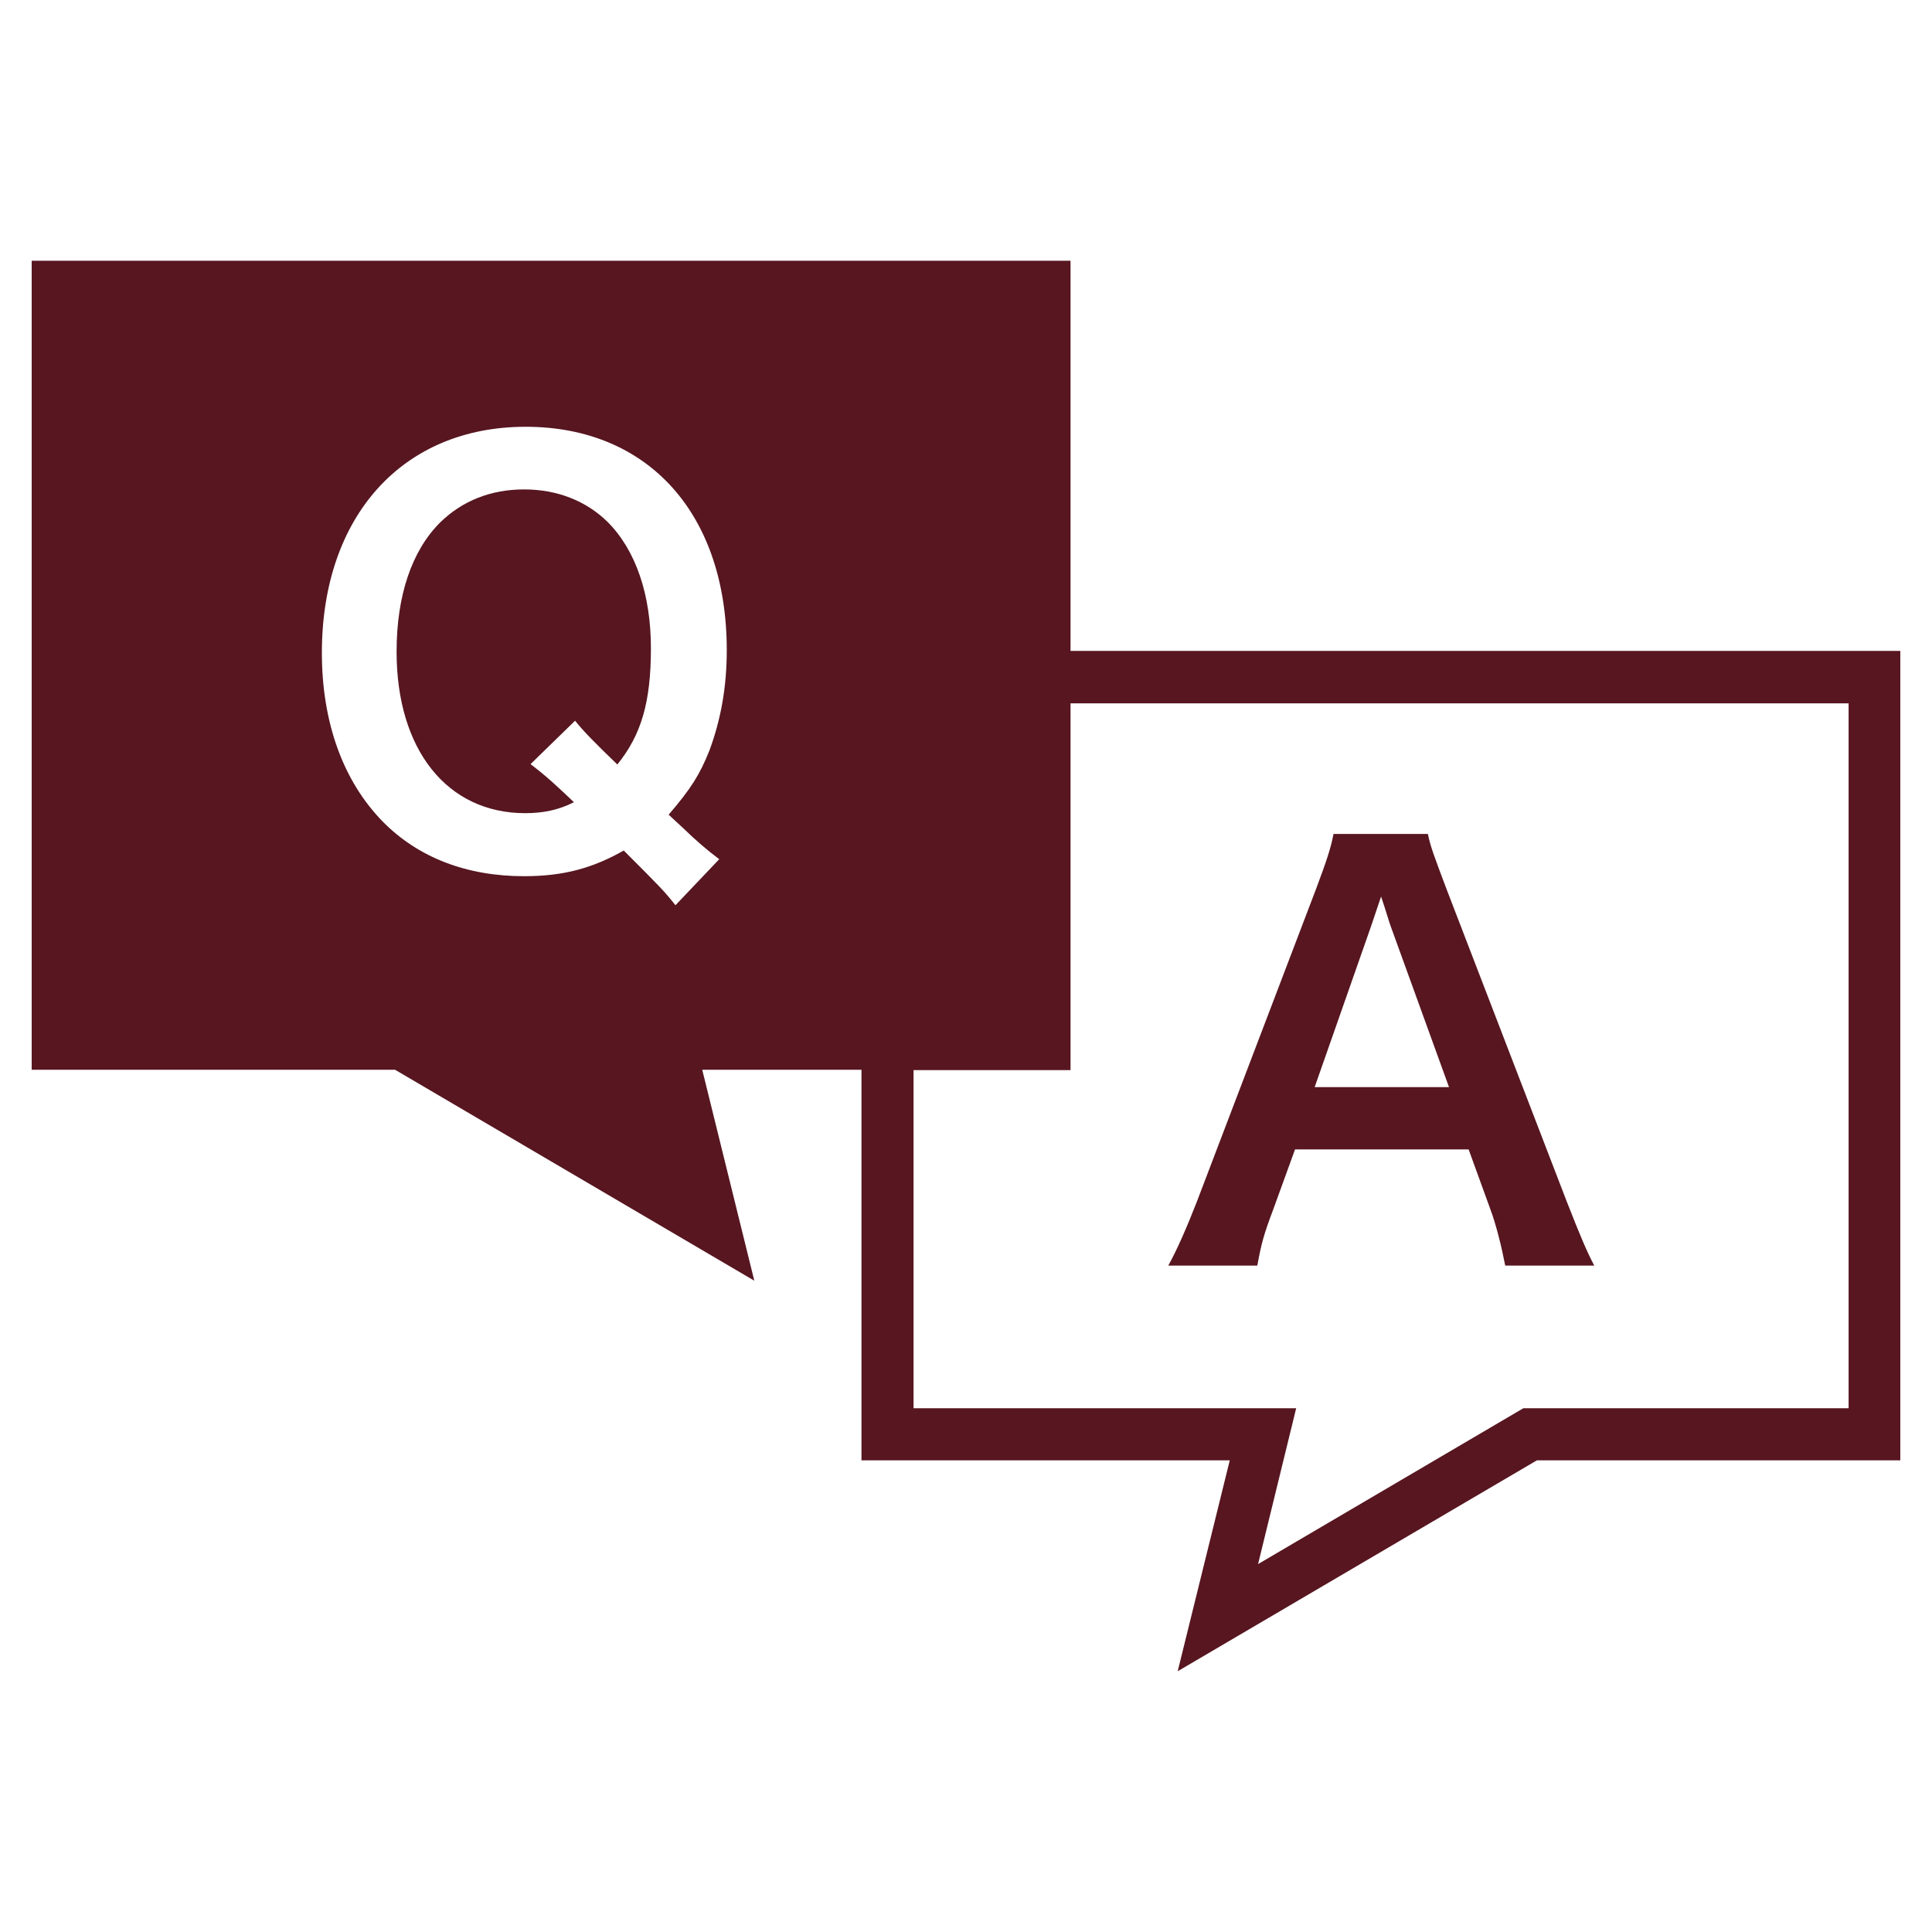
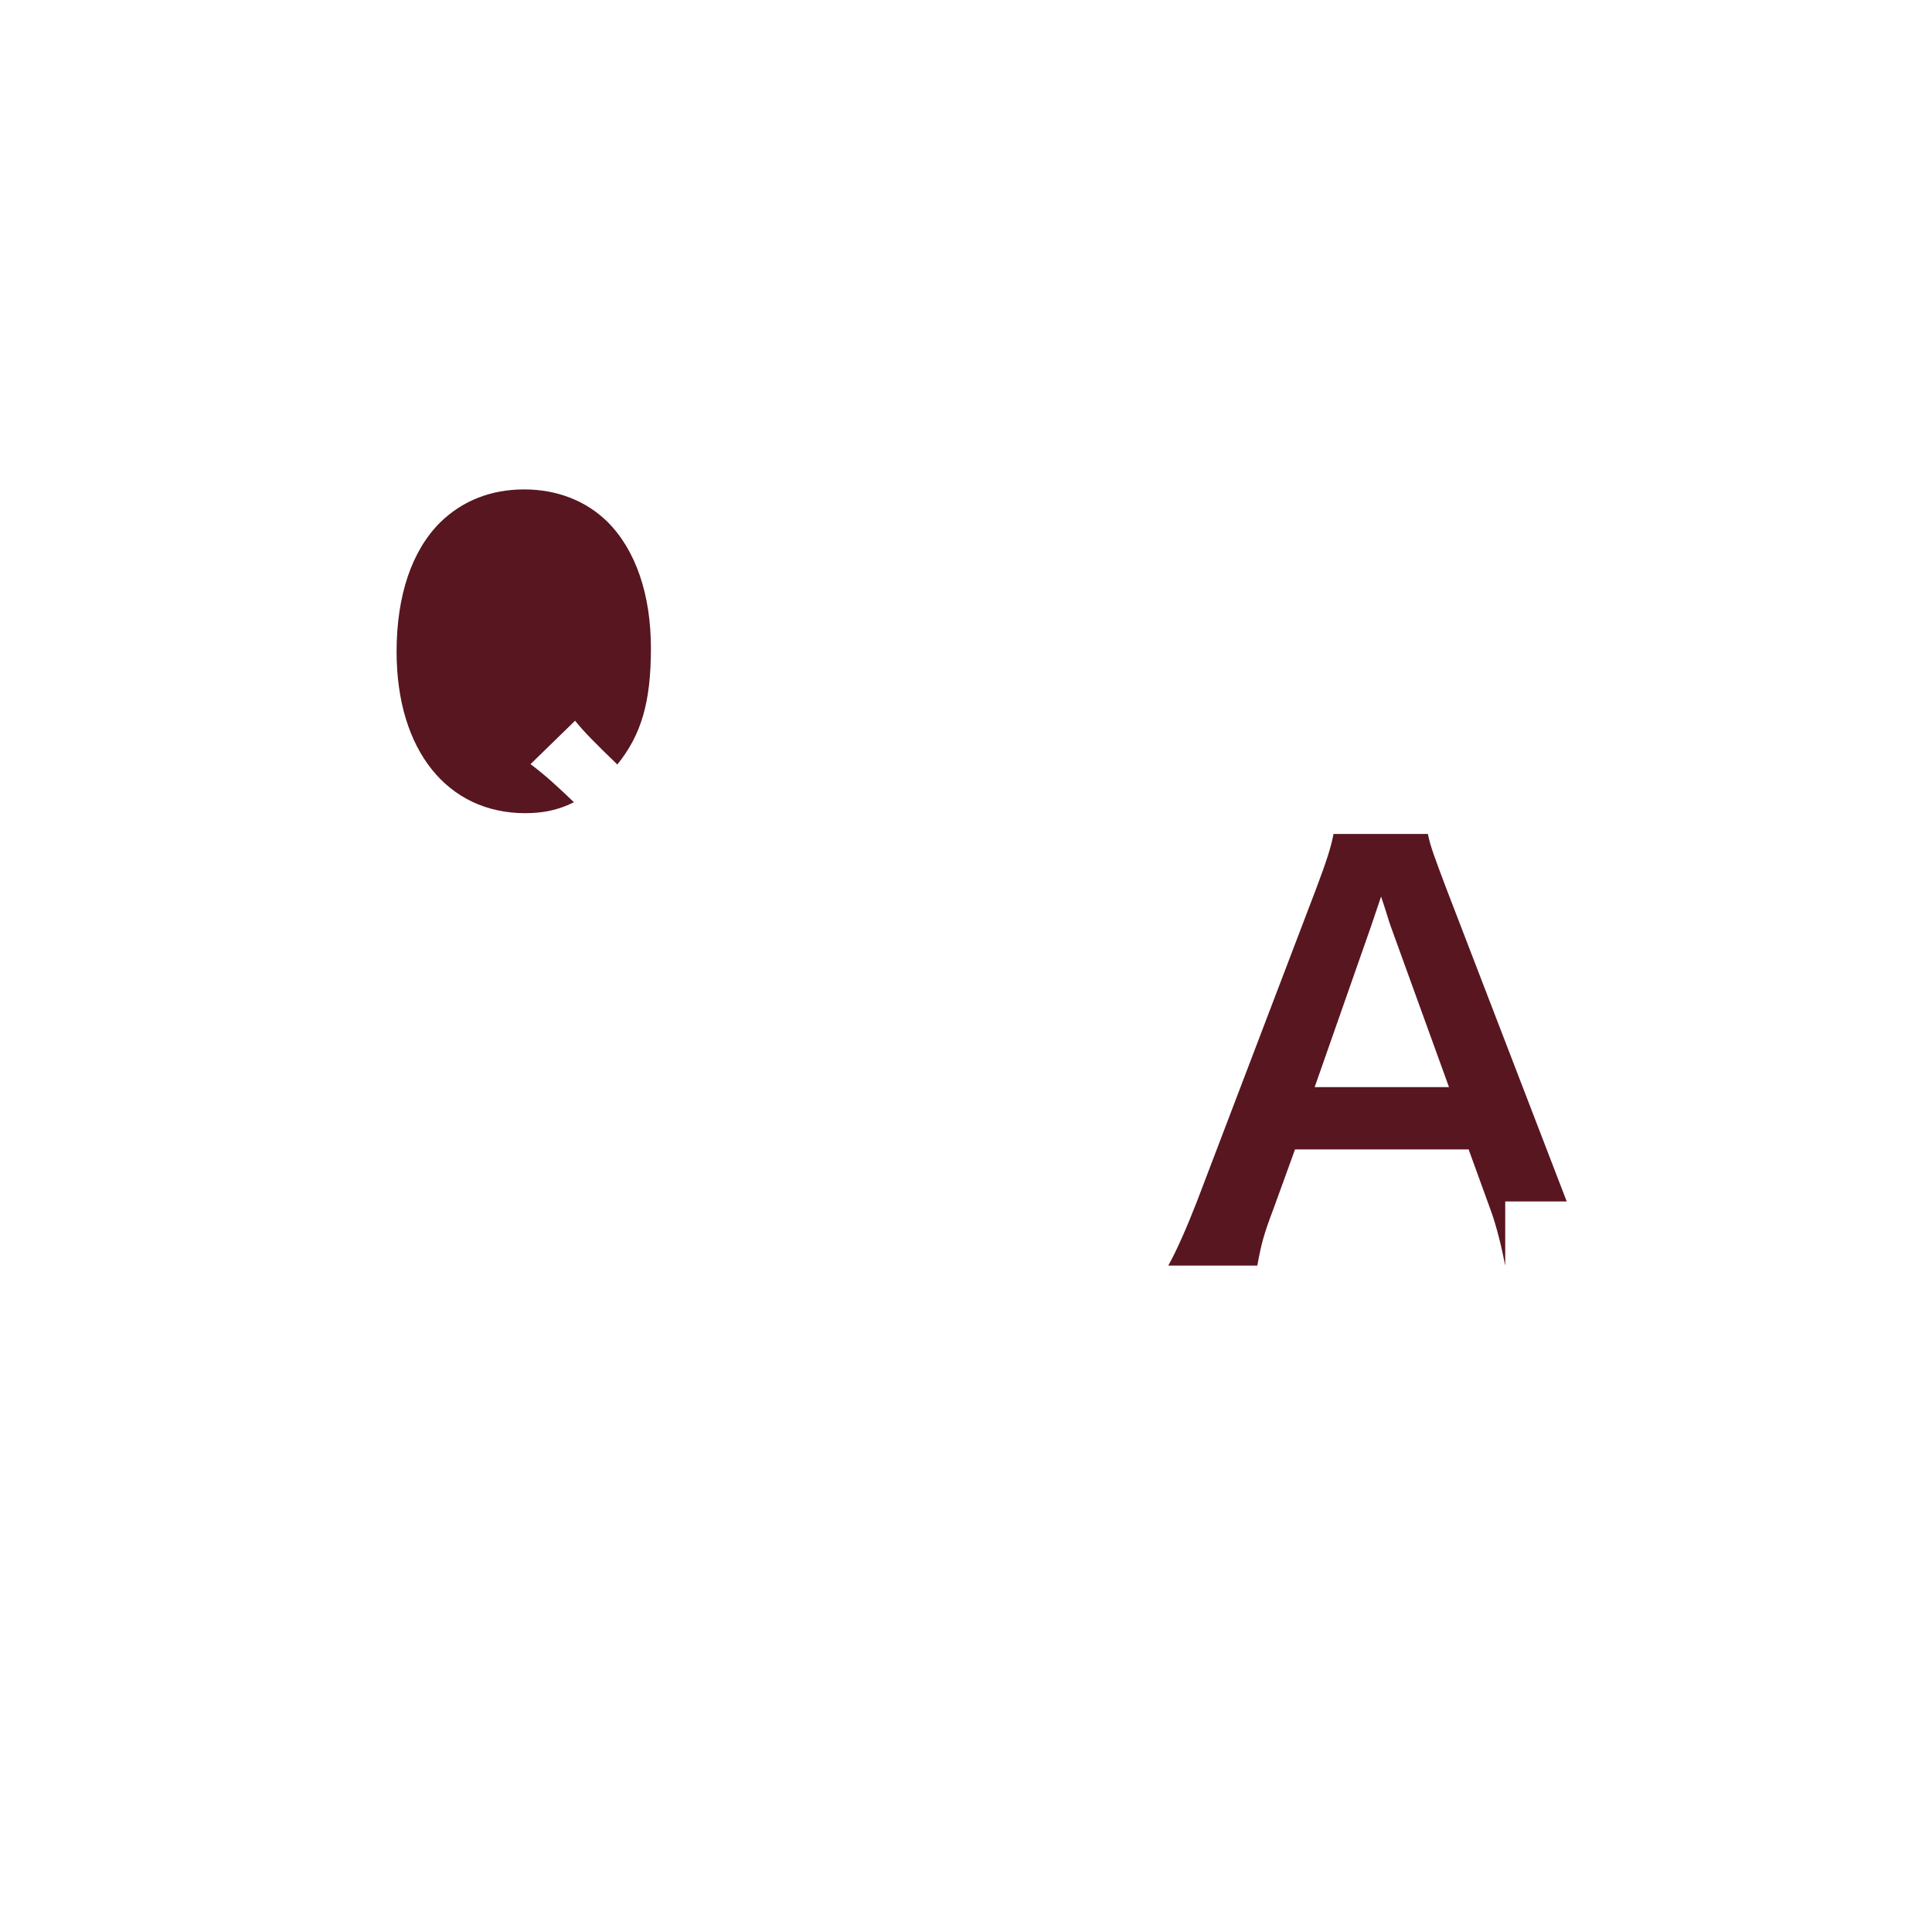
<svg xmlns="http://www.w3.org/2000/svg" version="1.1" id="_x32_" x="0px" y="0px" width="512px" height="512px" viewBox="0 0 512 512" style="enable-background:new 0 0 512 512;" xml:space="preserve">
  <style type="text/css">
	.st0{fill:#571620;}
</style>
  <g>
    <path class="st0" d="M138.9,129.7c-8.8,0-16.4,3-22.3,8.8c-7.5,7.5-11.5,19.4-11.5,34.2c0,26,13.4,42.8,34.1,42.8   c4.9,0,8.9-0.9,12.9-2.9c-4.5-4.3-7.3-6.9-11.5-10.1l11.8-11.5c2.4,3,5.3,5.9,11.2,11.6c6.3-7.8,8.9-16.4,8.9-30.8   c0-14.2-4-26-11.5-33.5C155.3,132.7,147.6,129.7,138.9,129.7z" />
-     <path class="st0" d="M283.7,172.5V69.1H8.4v214.4h96.3l95.2,55.9l-13.8-55.9h42.2V387h97.6l-13.8,55.9l95.2-55.9h96.3V172.5H283.7z    M181.3,219.7c3.3,3.2,6,5.5,9.3,8L179,239.9c-2.9-3.7-4.2-5-13.7-14.5c-8.3,4.7-16,6.8-26.4,6.8c-15.2,0-28-4.9-37.4-14.4   C90.9,207,85.3,191.4,85.3,173c0-36.2,21.4-59.9,54-59.9c32.5,0,53.3,23.1,53.3,59.2c0,9.9-1.6,18.5-4.6,26.6   c-2.6,6.5-4.9,10.1-10.8,17L181.3,219.7z M489.9,373.2h-86.2l-70.3,41.3l10.1-41.3H242.1v-89.6h41.6v-97.2h206.2V373.2z" />
  </g>
-   <path class="st0" d="M398.9,335.4c-0.9-4.7-2.4-10.9-4-15.1l-5.7-15.7h-46l-5.7,15.7c-2.6,6.9-3.2,9.1-4.3,15.1h-23.6  c2.2-3.9,5-10.3,7.6-17l31.6-82.9c2.7-7.2,3.9-10.8,4.6-14.5h25c0.7,3.4,1.6,5.7,4.9,14.5l31.9,82.9c3.6,9.2,5.3,13.2,7.3,17H398.9z   M368.6,245.6c-0.6-1.6-1-3.3-2.6-8c-2.3,6.8-2.3,6.8-2.7,8l-14.9,42.5h35.6L368.6,245.6z" />
+   <path class="st0" d="M398.9,335.4c-0.9-4.7-2.4-10.9-4-15.1l-5.7-15.7h-46l-5.7,15.7c-2.6,6.9-3.2,9.1-4.3,15.1h-23.6  c2.2-3.9,5-10.3,7.6-17l31.6-82.9c2.7-7.2,3.9-10.8,4.6-14.5h25c0.7,3.4,1.6,5.7,4.9,14.5l31.9,82.9H398.9z   M368.6,245.6c-0.6-1.6-1-3.3-2.6-8c-2.3,6.8-2.3,6.8-2.7,8l-14.9,42.5h35.6L368.6,245.6z" />
</svg>